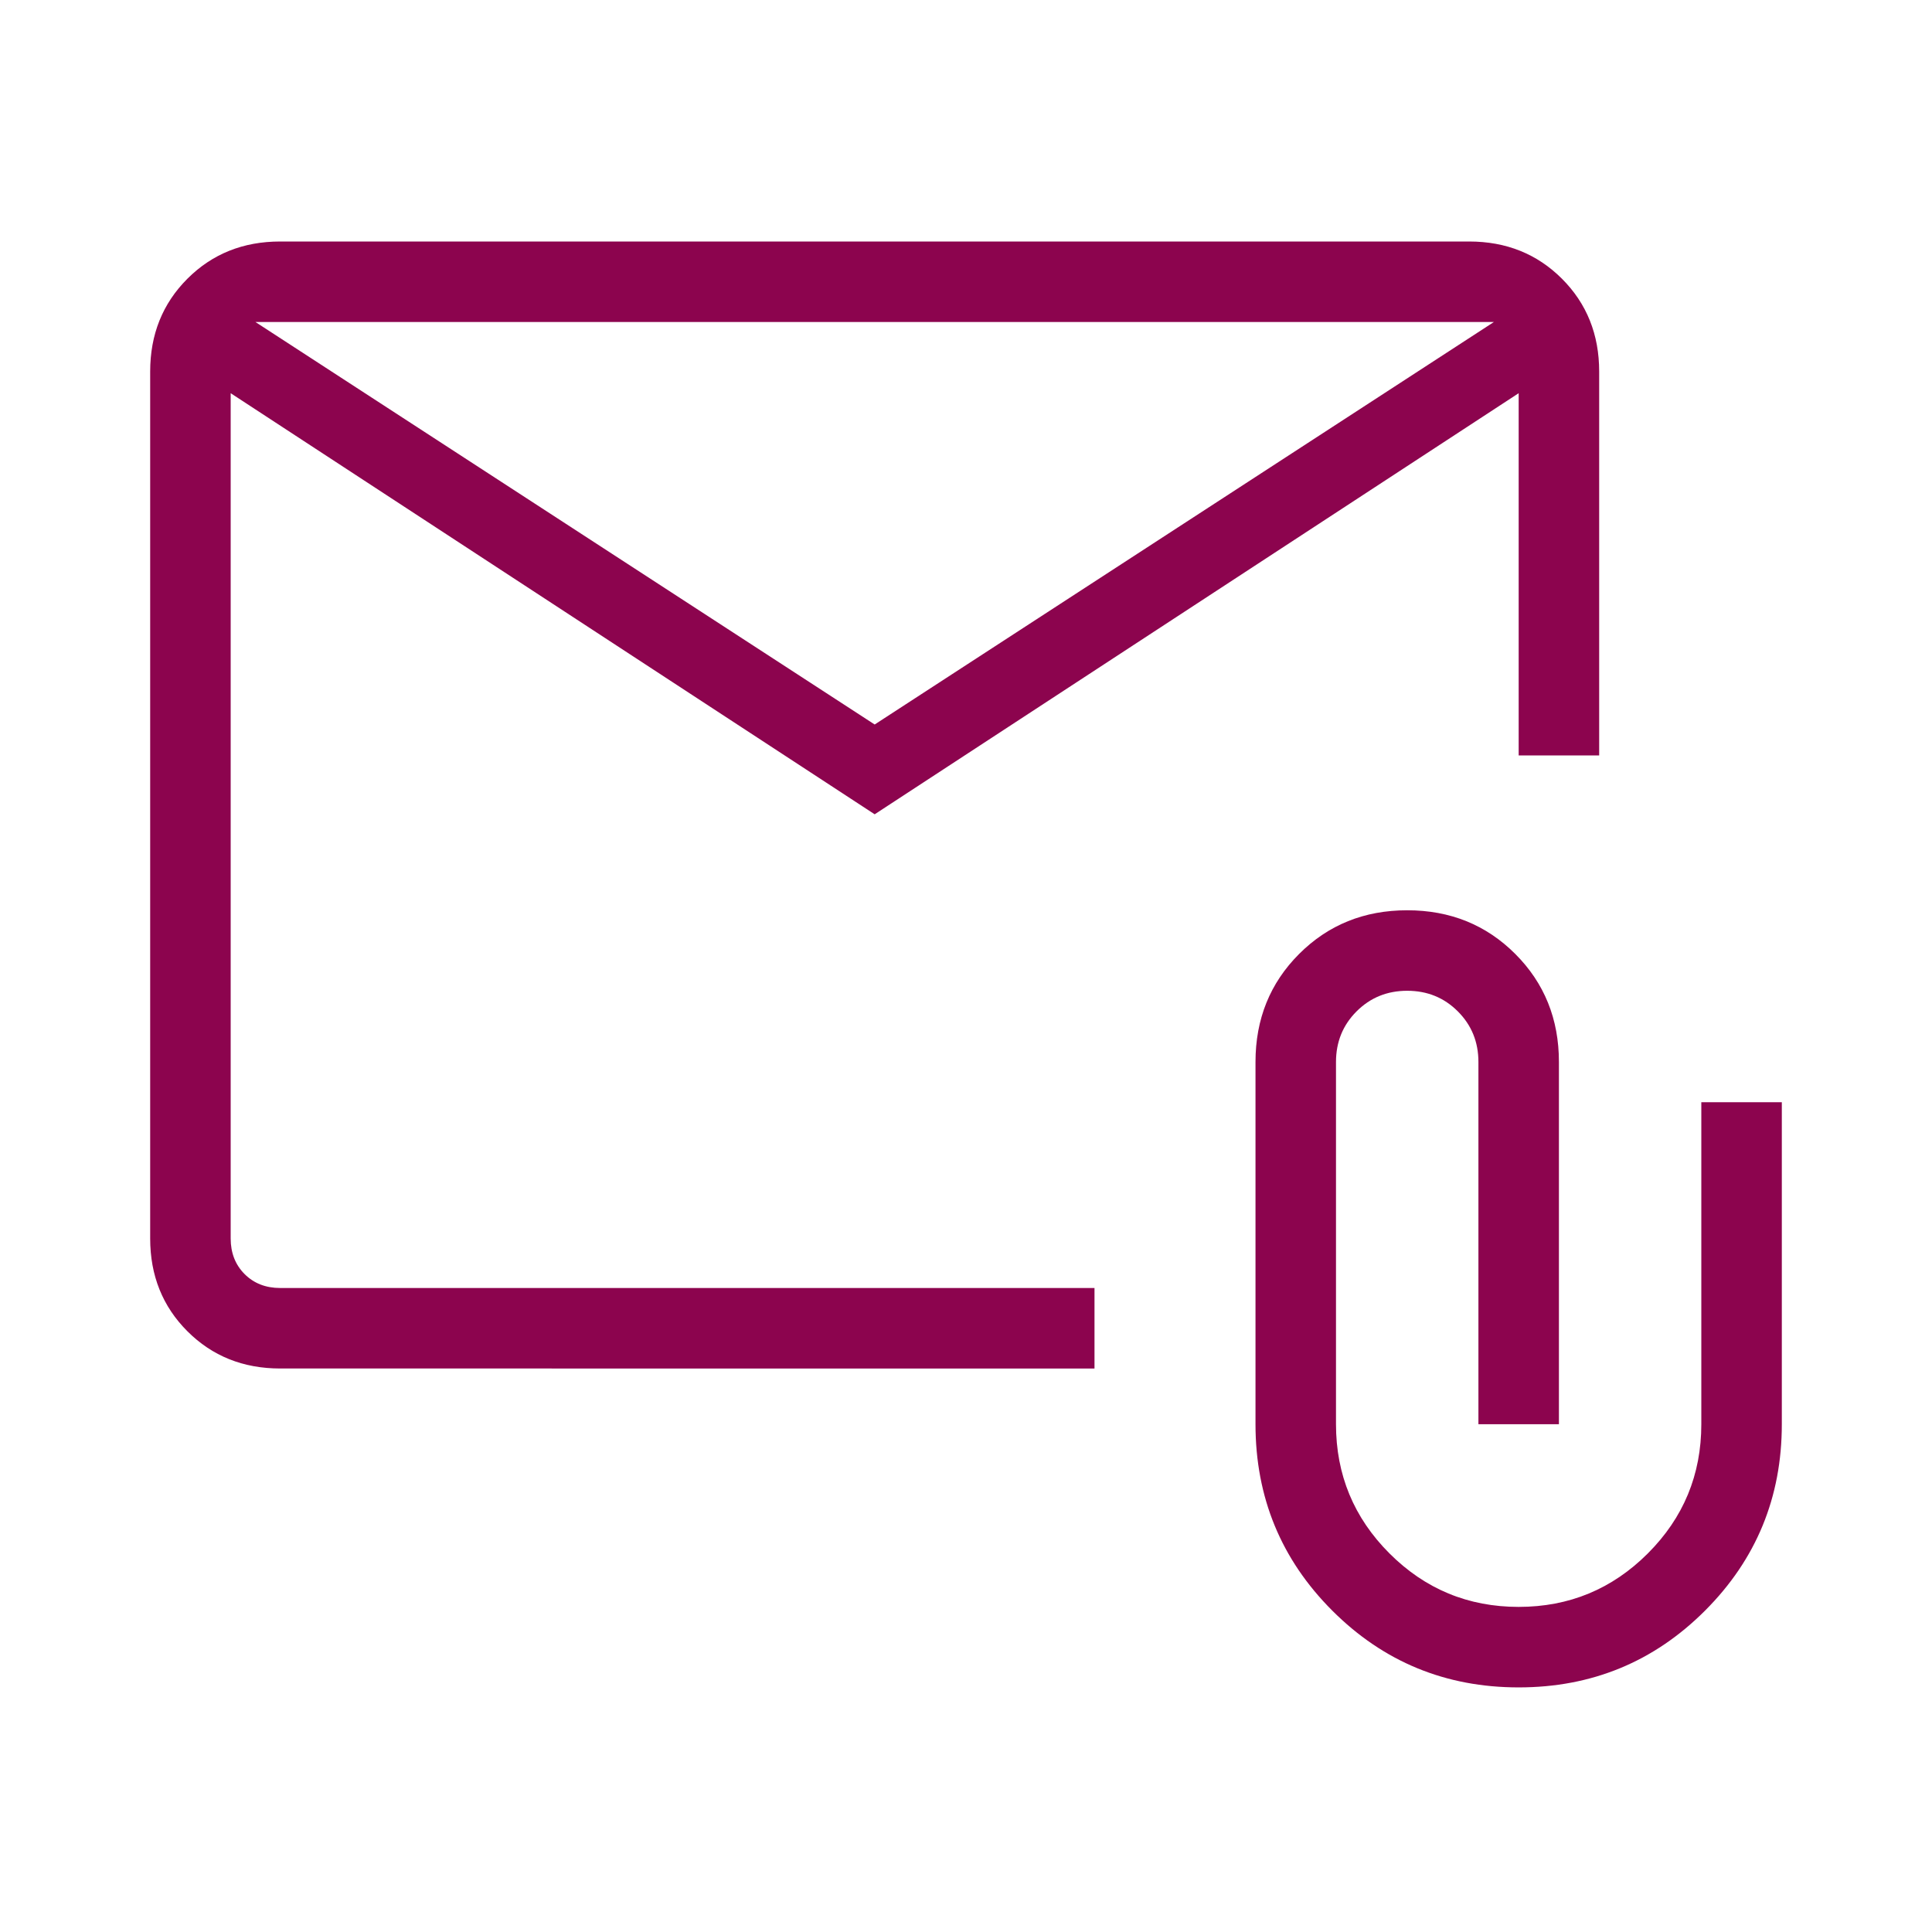
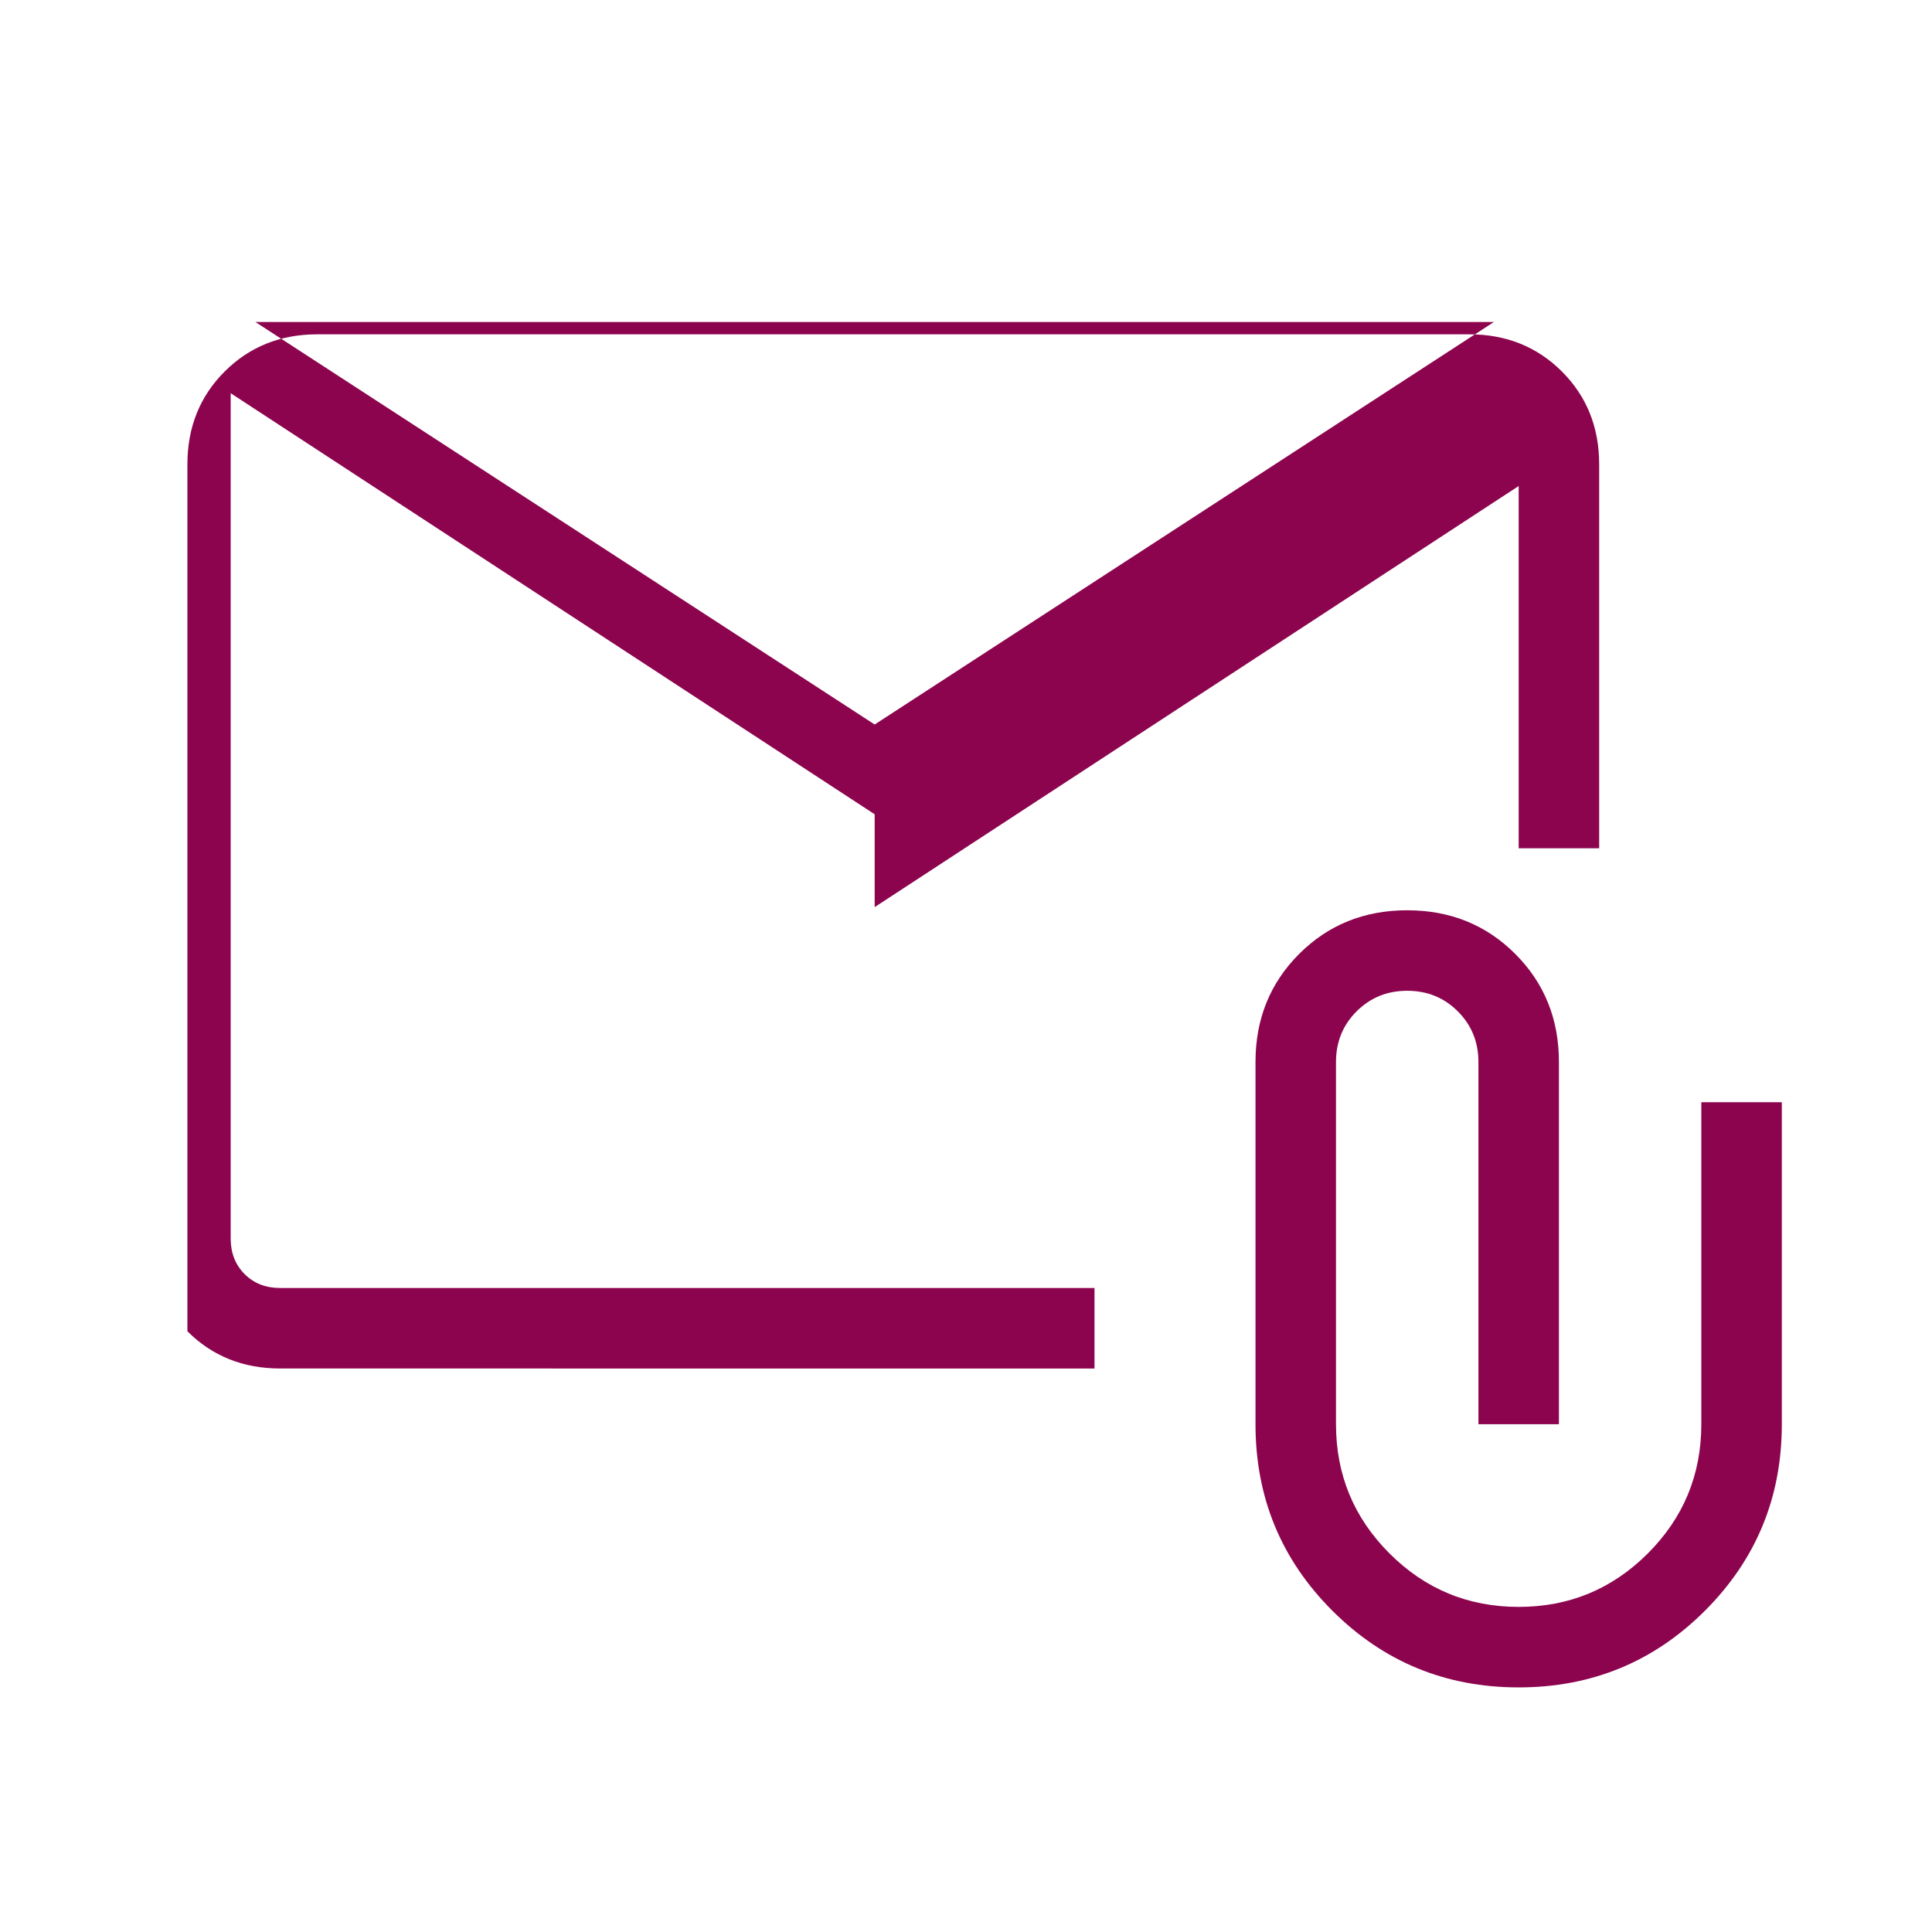
<svg xmlns="http://www.w3.org/2000/svg" height="24px" viewBox="0 -960 960 960" width="24px" fill="#8c044e">
-   <path d="m434.62-555.38-320-209.24v420q0 10.77 6.92 17.7 6.92 6.92 17.69 6.92h404.62v40H139.23q-27.61 0-46.11-18.5t-18.5-46.12v-430.76q0-27.62 18.5-46.12 18.5-18.5 46.11-18.5H730q27.62 0 46.12 18.5 18.5 18.5 18.5 46.12v190.76h-40v-180l-320 209.24Zm0-44.62 307.69-200H126.92l307.7 200Zm320 478.46q-54.47 0-92.62-38.15-38.15-38.16-38.15-92.62v-180q0-32 21.69-53.69 21.69-21.69 53.69-21.69 32 0 53.69 21.69 21.7 21.69 21.7 53.69v180h-40v-180q0-14.92-10.24-25.15-10.23-10.23-25.15-10.23-14.92 0-25.15 10.23-10.23 10.23-10.23 25.15v180q0 37.62 26.57 64.19 26.58 26.58 64.2 26.58 37.61 0 64.19-26.58 26.57-26.57 26.57-64.19v-160h40v160q0 54.46-38.15 92.62-38.15 38.15-92.61 38.15Zm-640-643.08V-800v480-444.62Z" />
+   <path d="m434.62-555.38-320-209.24v420q0 10.77 6.92 17.7 6.92 6.92 17.69 6.92h404.62v40H139.23q-27.61 0-46.11-18.5v-430.76q0-27.62 18.5-46.12 18.5-18.5 46.11-18.5H730q27.62 0 46.12 18.5 18.5 18.5 18.5 46.12v190.76h-40v-180l-320 209.24Zm0-44.62 307.69-200H126.92l307.7 200Zm320 478.46q-54.47 0-92.62-38.15-38.15-38.16-38.15-92.62v-180q0-32 21.69-53.69 21.69-21.69 53.69-21.69 32 0 53.69 21.69 21.7 21.69 21.7 53.69v180h-40v-180q0-14.92-10.24-25.15-10.23-10.23-25.15-10.23-14.92 0-25.15 10.23-10.23 10.23-10.23 25.15v180q0 37.62 26.57 64.19 26.58 26.58 64.2 26.58 37.61 0 64.19-26.58 26.57-26.57 26.57-64.19v-160h40v160q0 54.46-38.15 92.62-38.15 38.15-92.61 38.15Zm-640-643.08V-800v480-444.62Z" />
</svg>